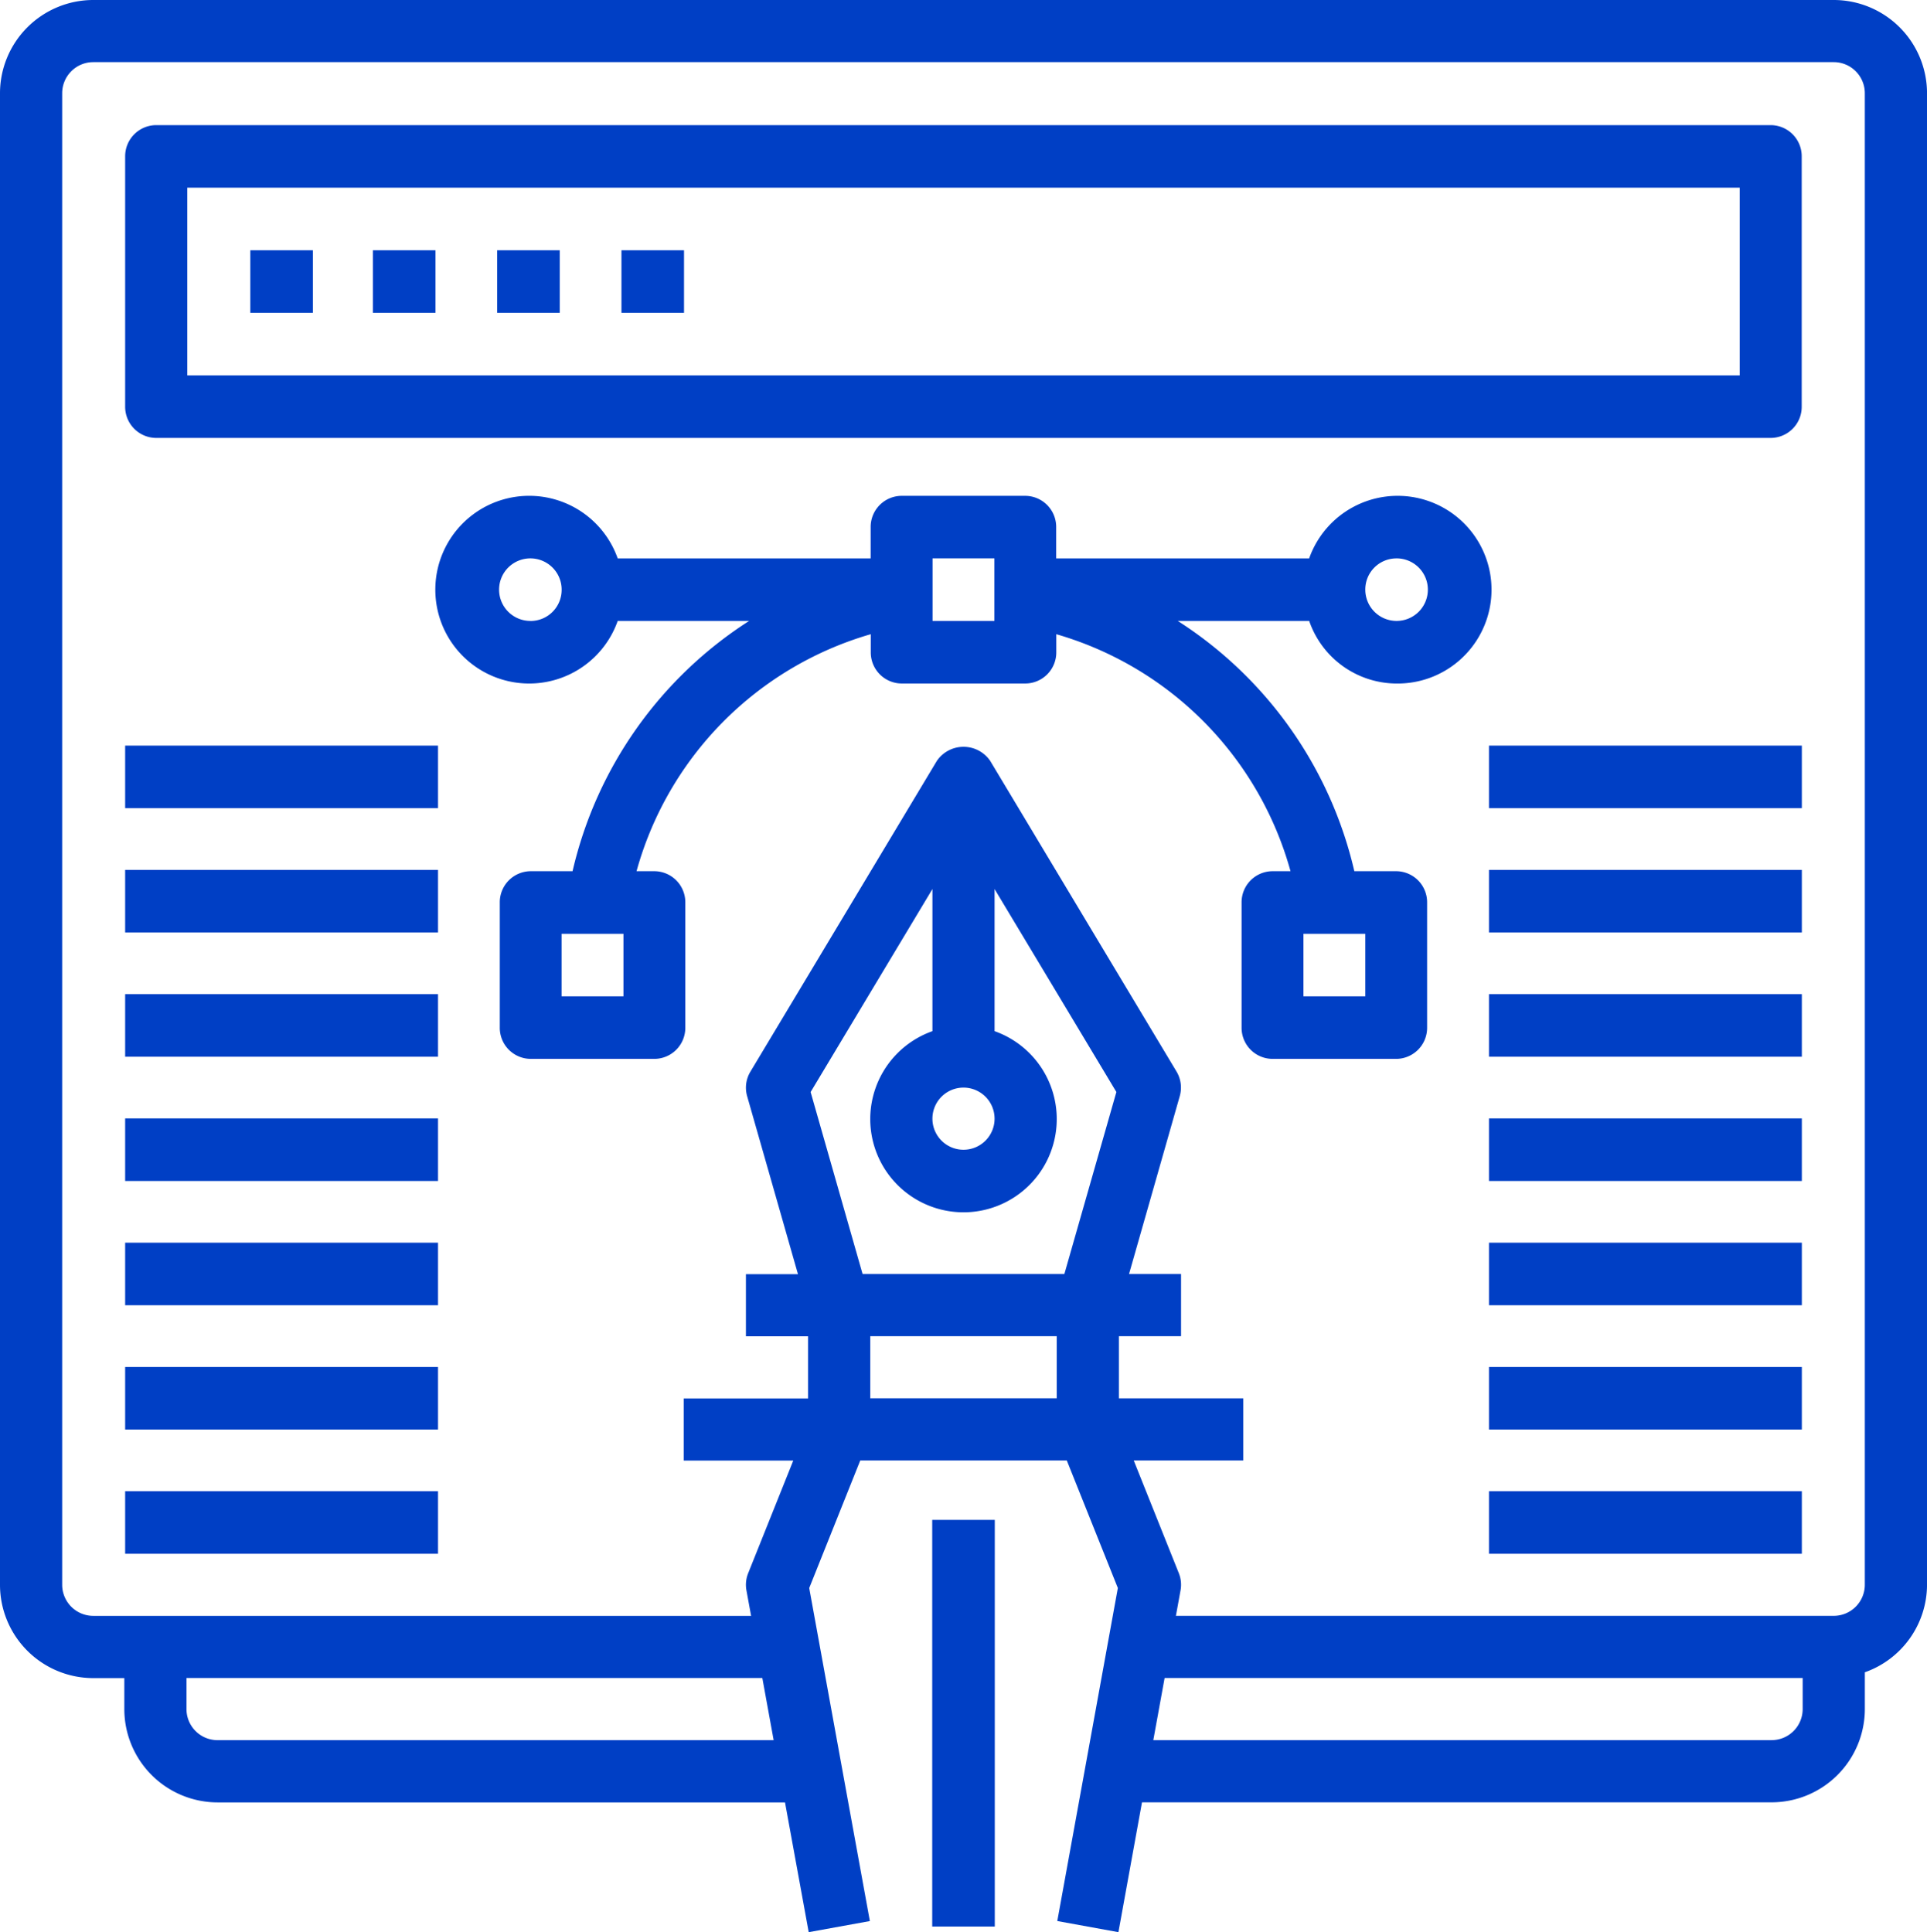
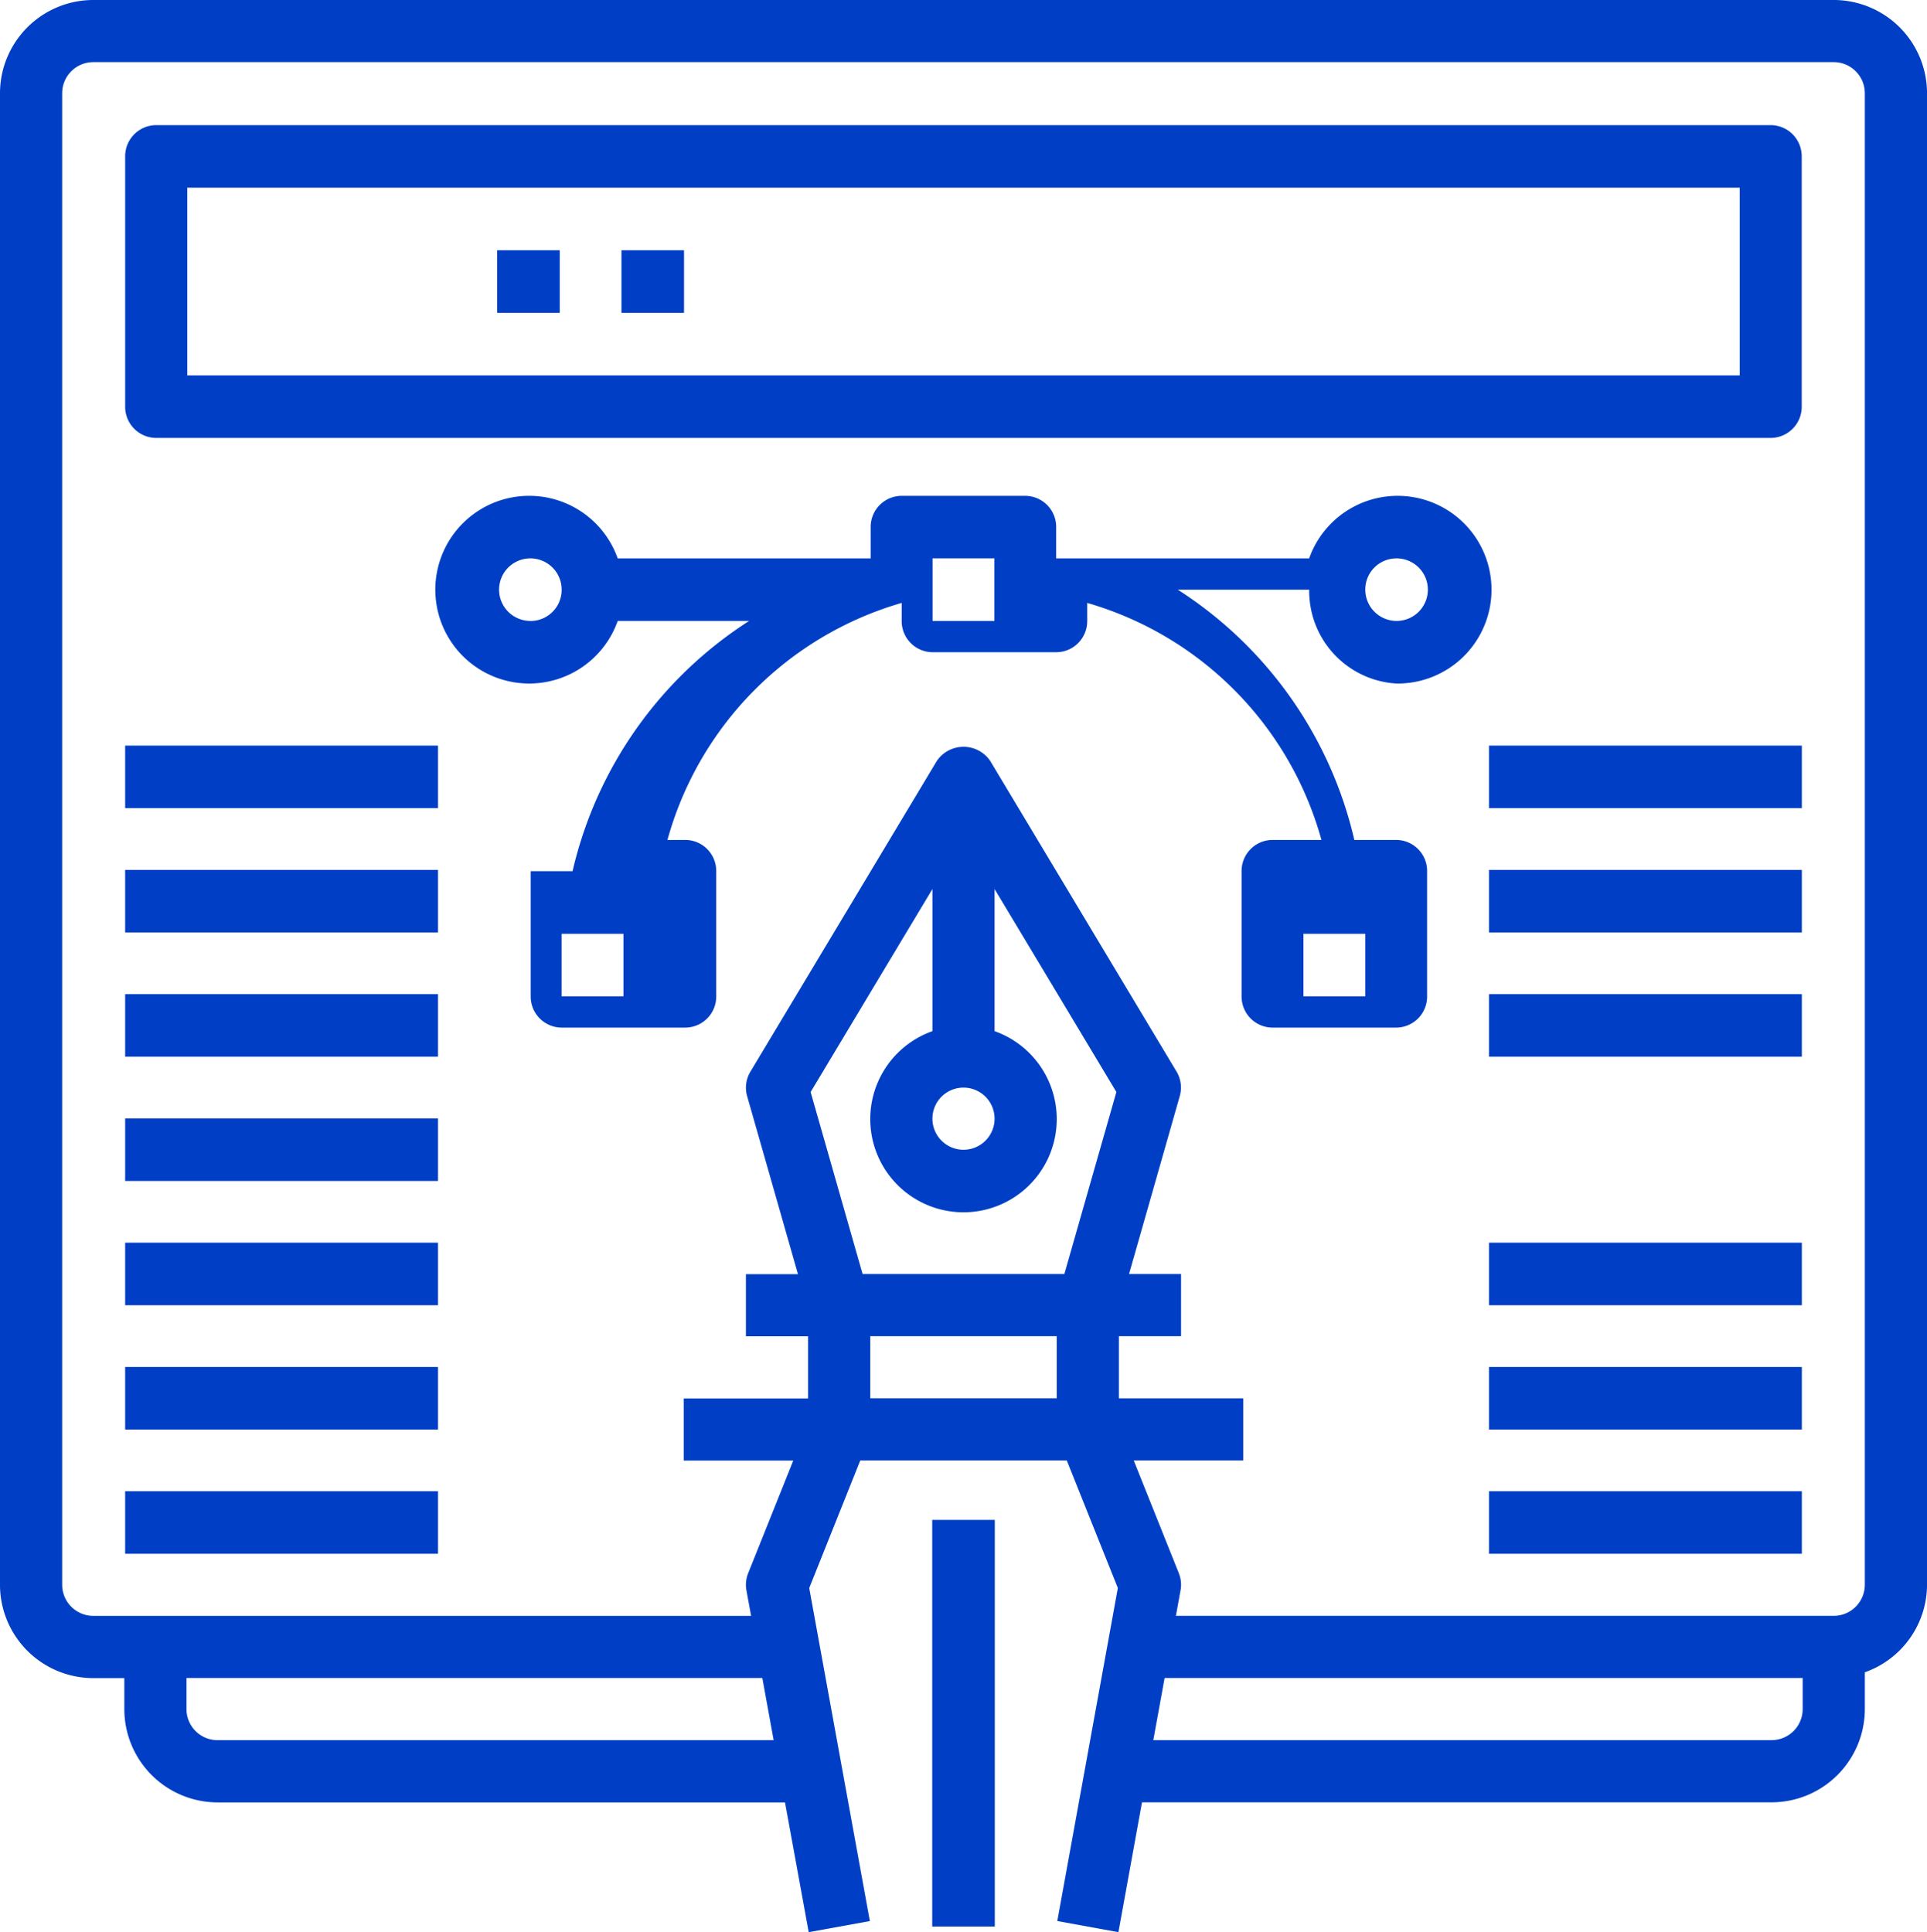
<svg xmlns="http://www.w3.org/2000/svg" width="74.784" height="75" viewBox="0 0 74.784 75">
  <g id="Group_388" data-name="Group 388" transform="translate(-1306 -1396)">
    <g id="Group_387" data-name="Group 387" transform="translate(1306 1396)">
      <g id="node-js-developer">
        <path id="Path_433" data-name="Path 433" d="M71.38,0H3.834A3.623,3.623,0,0,0,.215,3.619v57.9a3.623,3.623,0,0,0,3.619,3.619H5.04v1.206a3.623,3.623,0,0,0,3.619,3.619H30.68L31.6,75l2.373-.431L31.62,61.642,33.6,56.691h8.016l1.981,4.95-2.35,12.927L43.619,75l.915-5.04H68.968a3.623,3.623,0,0,0,3.619-3.619V64.912A3.614,3.614,0,0,0,75,61.516V3.619A3.623,3.623,0,0,0,71.38,0ZM8.658,67.547a1.207,1.207,0,0,1-1.206-1.206V65.134H29.8l.439,2.412ZM31.674,42.389l4.727-7.88v5.517a3.619,3.619,0,1,0,2.412,0V34.509l4.727,7.879-2.019,7.066h-7.83Zm7.139,1.034a1.206,1.206,0,1,1-1.206-1.206A1.207,1.207,0,0,1,38.813,43.423Zm2.412,8.443v2.412H33.988V51.866Zm27.742,15.68H44.973l.439-2.412H70.174v1.206a1.207,1.207,0,0,1-1.206,1.206Zm3.619-6.031a1.207,1.207,0,0,1-1.206,1.206H45.85l.18-.99a1.2,1.2,0,0,0-.066-.664l-1.75-4.377h4.249V54.279H43.638V51.866H46.05V49.454H44.031L46,42.547a1.212,1.212,0,0,0-.125-.952L38.642,29.533a1.254,1.254,0,0,0-2.068,0L29.336,41.6a1.2,1.2,0,0,0-.125.952l1.972,6.907h-2.02v2.412h2.412v2.412H26.751v2.412H31L29.25,61.068a1.205,1.205,0,0,0-.067.664l.181.99H3.834a1.207,1.207,0,0,1-1.206-1.206V3.619A1.207,1.207,0,0,1,3.834,2.412H71.38a1.207,1.207,0,0,1,1.206,1.206Zm0,0" transform="translate(-0.215)" fill="#003fc5" />
        <path id="Path_434" data-name="Path 434" d="M96.08,32H33.42a1.209,1.209,0,0,0-1.205,1.214v9.714a1.209,1.209,0,0,0,1.205,1.214H96.08a1.208,1.208,0,0,0,1.2-1.214V33.214A1.208,1.208,0,0,0,96.08,32Zm-1.205,9.714H34.625V34.428h60.25Zm0,0" transform="translate(-27.358 -27.143)" fill="#003fc5" />
-         <path id="Path_435" data-name="Path 435" d="M64.215,64h2.428v2.428H64.215Zm0,0" transform="translate(-54.501 -54.286)" fill="#003fc5" />
-         <path id="Path_436" data-name="Path 436" d="M96.215,64h2.428v2.428H96.215Zm0,0" transform="translate(-81.744 -54.286)" fill="#003fc5" />
        <path id="Path_437" data-name="Path 437" d="M128.215,64h2.428v2.428h-2.428Zm0,0" transform="translate(-108.92 -54.286)" fill="#003fc5" />
        <path id="Path_438" data-name="Path 438" d="M160.215,64h2.428v2.428h-2.428Zm0,0" transform="translate(-136.097 -54.286)" fill="#003fc5" />
-         <path id="Path_439" data-name="Path 439" d="M149.4,135.285a3.643,3.643,0,1,0-3.378-4.857h-9.817v-1.214a1.206,1.206,0,0,0-1.2-1.214h-4.8a1.206,1.206,0,0,0-1.2,1.214v1.214h-9.817a3.643,3.643,0,1,0,0,2.428h5.1a15.755,15.755,0,0,0-6.852,9.714h-1.624a1.206,1.206,0,0,0-1.2,1.214v4.857a1.206,1.206,0,0,0,1.2,1.214h4.8a1.206,1.206,0,0,0,1.2-1.214v-4.857a1.206,1.206,0,0,0-1.2-1.214h-.693a13.249,13.249,0,0,1,9.09-9.2v.7a1.206,1.206,0,0,0,1.2,1.214h4.8a1.206,1.206,0,0,0,1.2-1.214v-.7a13.251,13.251,0,0,1,9.09,9.2H144.6a1.206,1.206,0,0,0-1.2,1.214v4.857a1.206,1.206,0,0,0,1.2,1.214h4.8a1.206,1.206,0,0,0,1.2-1.214v-4.857a1.206,1.206,0,0,0-1.2-1.214h-1.624a15.754,15.754,0,0,0-6.852-9.714h5.1A3.6,3.6,0,0,0,149.4,135.285Zm-29.989,12.142h-2.4V145h2.4Zm28.79,0h-2.4V145h2.4Zm1.2-17a1.214,1.214,0,1,1-1.2,1.214A1.207,1.207,0,0,1,149.4,130.428Zm-33.588,2.428a1.214,1.214,0,1,1,1.2-1.214A1.208,1.208,0,0,1,115.814,132.857Zm17.994,0h-2.4v-2.428h2.4Zm0,0" transform="translate(-95.216 -108.753)" fill="#003fc5" />
+         <path id="Path_439" data-name="Path 439" d="M149.4,135.285a3.643,3.643,0,1,0-3.378-4.857h-9.817v-1.214a1.206,1.206,0,0,0-1.2-1.214h-4.8a1.206,1.206,0,0,0-1.2,1.214v1.214h-9.817a3.643,3.643,0,1,0,0,2.428h5.1a15.755,15.755,0,0,0-6.852,9.714h-1.624v4.857a1.206,1.206,0,0,0,1.2,1.214h4.8a1.206,1.206,0,0,0,1.2-1.214v-4.857a1.206,1.206,0,0,0-1.2-1.214h-.693a13.249,13.249,0,0,1,9.09-9.2v.7a1.206,1.206,0,0,0,1.2,1.214h4.8a1.206,1.206,0,0,0,1.2-1.214v-.7a13.251,13.251,0,0,1,9.09,9.2H144.6a1.206,1.206,0,0,0-1.2,1.214v4.857a1.206,1.206,0,0,0,1.2,1.214h4.8a1.206,1.206,0,0,0,1.2-1.214v-4.857a1.206,1.206,0,0,0-1.2-1.214h-1.624a15.754,15.754,0,0,0-6.852-9.714h5.1A3.6,3.6,0,0,0,149.4,135.285Zm-29.989,12.142h-2.4V145h2.4Zm28.79,0h-2.4V145h2.4Zm1.2-17a1.214,1.214,0,1,1-1.2,1.214A1.207,1.207,0,0,1,149.4,130.428Zm-33.588,2.428a1.214,1.214,0,1,1,1.2-1.214A1.208,1.208,0,0,1,115.814,132.857Zm17.994,0h-2.4v-2.428h2.4Zm0,0" transform="translate(-95.216 -108.753)" fill="#003fc5" />
        <path id="Path_440" data-name="Path 440" d="M240.215,392h2.428v15.785h-2.428Zm0,0" transform="translate(-204.037 -333.003)" fill="#003fc5" />
        <path id="Path_441" data-name="Path 441" d="M32.215,384H44.357v2.428H32.215Zm0,0" transform="translate(-27.358 -326.116)" fill="#003fc5" />
        <path id="Path_442" data-name="Path 442" d="M32.215,352H44.357v2.428H32.215Zm0,0" transform="translate(-27.358 -298.939)" fill="#003fc5" />
        <path id="Path_443" data-name="Path 443" d="M32.215,320H44.357v2.428H32.215Zm0,0" transform="translate(-27.358 -271.763)" fill="#003fc5" />
        <path id="Path_444" data-name="Path 444" d="M32.215,288H44.357v2.428H32.215Zm0,0" transform="translate(-27.358 -244.587)" fill="#003fc5" />
        <path id="Path_445" data-name="Path 445" d="M32.215,256H44.357v2.428H32.215Zm0,0" transform="translate(-27.358 -217.41)" fill="#003fc5" />
        <path id="Path_446" data-name="Path 446" d="M32.215,224H44.357v2.428H32.215Zm0,0" transform="translate(-27.358 -190.234)" fill="#003fc5" />
        <path id="Path_447" data-name="Path 447" d="M32.215,192H44.357v2.428H32.215Zm0,0" transform="translate(-27.358 -163.058)" fill="#003fc5" />
        <path id="Path_448" data-name="Path 448" d="M384.215,384h12.142v2.428H384.215Zm0,0" transform="translate(-326.43 -326.116)" fill="#003fc5" />
        <path id="Path_449" data-name="Path 449" d="M384.215,352h12.142v2.428H384.215Zm0,0" transform="translate(-326.43 -298.939)" fill="#003fc5" />
        <path id="Path_450" data-name="Path 450" d="M384.215,320h12.142v2.428H384.215Zm0,0" transform="translate(-326.43 -271.763)" fill="#003fc5" />
-         <path id="Path_451" data-name="Path 451" d="M384.215,288h12.142v2.428H384.215Zm0,0" transform="translate(-326.43 -244.587)" fill="#003fc5" />
        <path id="Path_452" data-name="Path 452" d="M384.215,256h12.142v2.428H384.215Zm0,0" transform="translate(-326.43 -217.41)" fill="#003fc5" />
        <path id="Path_453" data-name="Path 453" d="M384.215,224h12.142v2.428H384.215Zm0,0" transform="translate(-326.43 -190.234)" fill="#003fc5" />
        <path id="Path_454" data-name="Path 454" d="M384.215,192h12.142v2.428H384.215Zm0,0" transform="translate(-326.43 -163.058)" fill="#003fc5" />
      </g>
    </g>
  </g>
</svg>